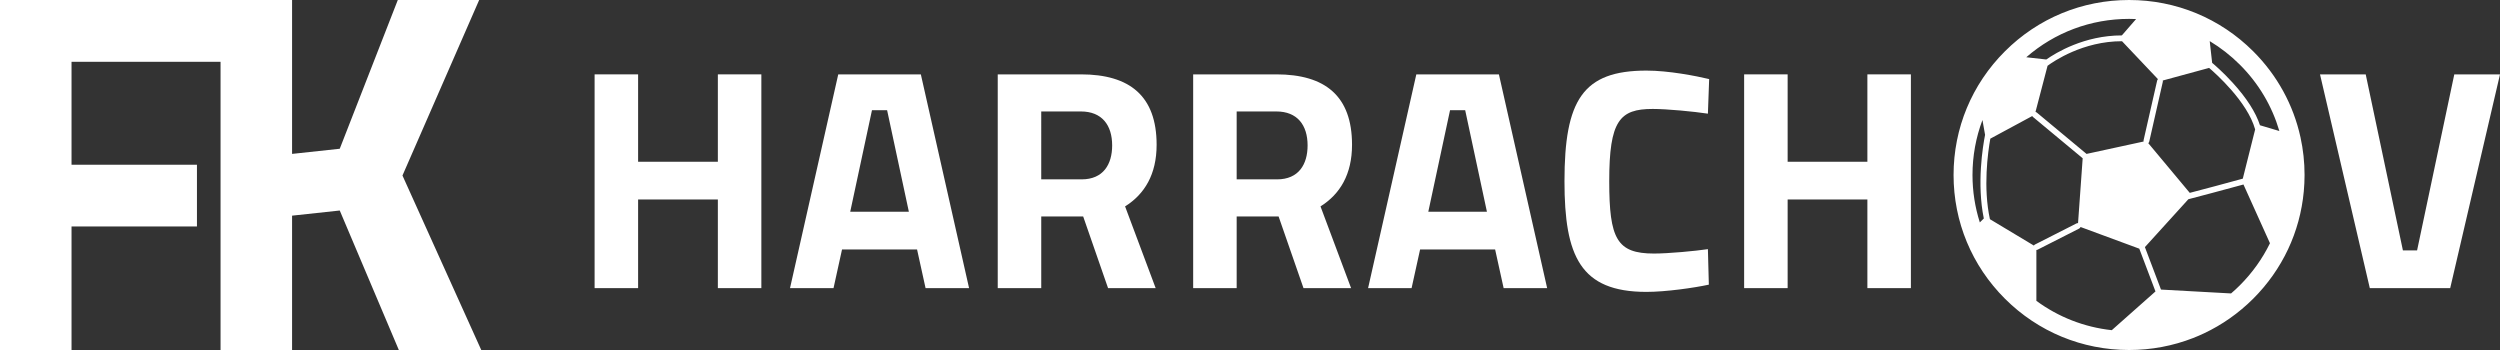
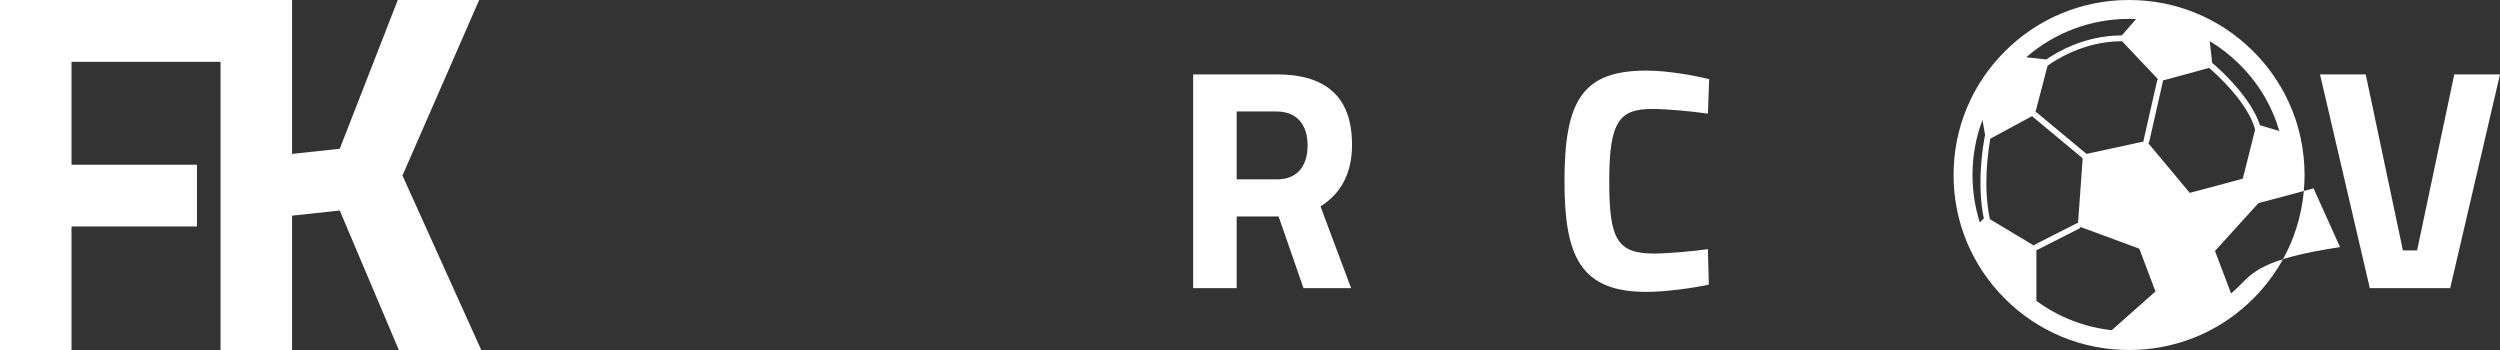
<svg xmlns="http://www.w3.org/2000/svg" version="1.1" id="Vrstva_1" x="0px" y="0px" width="400px" height="56px" viewBox="0 0 400 56" enable-background="new 0 0 400 56" xml:space="preserve">
  <rect x="0" y="0" width="400" height="56" fill="#333333" stroke="none" />
-   <path fill="#FFFFFF" d="M368.08,21.974c-1.133-5.18-3.725-9.935-7.574-13.773C355.203,2.913,348.152,0,340.652,0  c-7.504,0-14.555,2.913-19.855,8.201c-5.305,5.288-8.227,12.32-8.227,19.799s2.922,14.511,8.227,19.8  c5.301,5.288,12.352,8.2,19.855,8.2c3.563,0,7.023-0.658,10.242-1.913c0.59-0.232,1.174-0.479,1.742-0.75  c2.887-1.359,5.547-3.223,7.869-5.537c4.678-4.668,7.502-10.69,8.102-17.179c0.078-0.867,0.123-1.74,0.123-2.621  C368.73,25.949,368.51,23.931,368.08,21.974z M353.457,10.865c1.016,0.866,6.129,5.404,7.363,9.833c0,0.003,0,0.007,0.004,0.011  l-1.977,7.875c-1.98,0.564-6.904,1.859-8.484,2.273l-6.641-7.954c0.078-0.064,0.133-0.15,0.158-0.254l2.166-9.542  c0.02-0.078,0.016-0.153-0.006-0.225L353.457,10.865z M345.141,12.901l-2.17,9.542c-0.014,0.068-0.012,0.138,0,0.201l-9.127,1.982  c0,0-0.002-0.002-0.002-0.003l-7.979-6.634c-0.057-0.044-0.117-0.074-0.184-0.09l1.93-7.377c0.936-0.693,5.645-3.936,11.914-3.927  l5.75,6.07C345.209,12.727,345.16,12.806,345.141,12.901z M340.652,3.021c0.375,0,0.75,0.009,1.123,0.026l-2.279,2.618  c-6.01-0.002-10.555,2.778-12.088,3.854l-3.205-0.359C328.764,5.19,334.541,3.021,340.652,3.021z M317.41,34.957l-0.639,0.63  c-0.77-2.422-1.172-4.974-1.172-7.587c0-3.053,0.547-6.022,1.594-8.797l0.418,2.371C317.256,23.38,316.266,29.376,317.41,34.957z   M325.422,39.292l-7.033-4.222c-1.109-5.058-0.328-10.696,0.061-12.884l6.705-3.618c0.027,0.052,0.063,0.097,0.109,0.137  l7.965,6.618l-0.742,10.375c-0.08-0.005-0.166,0.008-0.246,0.048l-6.635,3.371C325.527,39.156,325.465,39.219,325.422,39.292z   M337.885,52.829c-4.393-0.479-8.529-2.093-12.064-4.693v-8.141c0.07,0,0.143-0.016,0.209-0.052l6.635-3.371  c0.109-0.056,0.186-0.146,0.223-0.252l9.398,3.469l2.59,6.842L337.885,52.829z M358.363,45.663c-0.447,0.45-0.916,0.88-1.393,1.287  l-11.213-0.618l-2.572-6.794l6.953-7.661c0.574-0.151,6.4-1.676,8.816-2.357l4.24,9.398  C361.988,41.387,360.367,43.664,358.363,45.663z M361.594,20.04c-0.674-2.077-2.139-4.36-4.359-6.798  c-1.564-1.717-2.969-2.915-3.291-3.187l-0.389-3.476c1.73,1.04,3.344,2.296,4.809,3.758c3.021,3.008,5.168,6.652,6.334,10.627  L361.594,20.04z" />
+   <path fill="#FFFFFF" d="M368.08,21.974c-1.133-5.18-3.725-9.935-7.574-13.773C355.203,2.913,348.152,0,340.652,0  c-7.504,0-14.555,2.913-19.855,8.201c-5.305,5.288-8.227,12.32-8.227,19.799s2.922,14.511,8.227,19.8  c5.301,5.288,12.352,8.2,19.855,8.2c3.563,0,7.023-0.658,10.242-1.913c0.59-0.232,1.174-0.479,1.742-0.75  c2.887-1.359,5.547-3.223,7.869-5.537c4.678-4.668,7.502-10.69,8.102-17.179c0.078-0.867,0.123-1.74,0.123-2.621  C368.73,25.949,368.51,23.931,368.08,21.974z M353.457,10.865c1.016,0.866,6.129,5.404,7.363,9.833c0,0.003,0,0.007,0.004,0.011  l-1.977,7.875c-1.98,0.564-6.904,1.859-8.484,2.273l-6.641-7.954c0.078-0.064,0.133-0.15,0.158-0.254l2.166-9.542  c0.02-0.078,0.016-0.153-0.006-0.225L353.457,10.865z M345.141,12.901l-2.17,9.542c-0.014,0.068-0.012,0.138,0,0.201l-9.127,1.982  c0,0-0.002-0.002-0.002-0.003l-7.979-6.634c-0.057-0.044-0.117-0.074-0.184-0.09l1.93-7.377c0.936-0.693,5.645-3.936,11.914-3.927  l5.75,6.07C345.209,12.727,345.16,12.806,345.141,12.901z M340.652,3.021c0.375,0,0.75,0.009,1.123,0.026l-2.279,2.618  c-6.01-0.002-10.555,2.778-12.088,3.854l-3.205-0.359C328.764,5.19,334.541,3.021,340.652,3.021z M317.41,34.957l-0.639,0.63  c-0.77-2.422-1.172-4.974-1.172-7.587c0-3.053,0.547-6.022,1.594-8.797l0.418,2.371C317.256,23.38,316.266,29.376,317.41,34.957z   M325.422,39.292l-7.033-4.222c-1.109-5.058-0.328-10.696,0.061-12.884l6.705-3.618c0.027,0.052,0.063,0.097,0.109,0.137  l7.965,6.618l-0.742,10.375c-0.08-0.005-0.166,0.008-0.246,0.048l-6.635,3.371C325.527,39.156,325.465,39.219,325.422,39.292z   M337.885,52.829c-4.393-0.479-8.529-2.093-12.064-4.693v-8.141c0.07,0,0.143-0.016,0.209-0.052l6.635-3.371  c0.109-0.056,0.186-0.146,0.223-0.252l9.398,3.469l2.59,6.842L337.885,52.829z M358.363,45.663c-0.447,0.45-0.916,0.88-1.393,1.287  l-2.572-6.794l6.953-7.661c0.574-0.151,6.4-1.676,8.816-2.357l4.24,9.398  C361.988,41.387,360.367,43.664,358.363,45.663z M361.594,20.04c-0.674-2.077-2.139-4.36-4.359-6.798  c-1.564-1.717-2.969-2.915-3.291-3.187l-0.389-3.476c1.73,1.04,3.344,2.296,4.809,3.758c3.021,3.008,5.168,6.652,6.334,10.627  L361.594,20.04z" />
  <g>
    <polygon fill="#FFFFFF" points="76.667,0 63.648,0 54.36,23.8 46.732,24.624 46.732,0 35.992,0 35.288,0 0,0 0,56 11.445,56    11.445,36.236 31.512,36.236 31.512,26.353 11.445,26.353 11.445,9.883 35.288,9.883 35.288,56 46.732,56 46.732,34.505    54.36,33.682 63.814,56 77,56 64.395,28.083  " />
-     <polygon fill="#FFFFFF" points="114.857,25.881 102.097,25.881 102.097,11.899 95.136,11.899 95.136,46.1 102.097,46.1    102.097,31.917 114.857,31.917 114.857,46.1 121.817,46.1 121.817,11.899 114.857,11.899  " />
-     <path fill="#FFFFFF" d="M134.12,11.899l-7.717,34.2h6.961l1.361-6.187h12.004l1.361,6.187h6.961l-7.717-34.2H134.12z    M136.036,33.878l3.48-16.246h2.421l3.48,16.246H136.036z" />
-     <path fill="#FFFFFF" d="M185.059,23.165c0-7.796-4.288-11.266-12.106-11.266h-13.315v34.2h6.961V34.632h6.708L177.29,46.1h7.617   l-4.894-13.076C183.141,31.062,185.059,27.893,185.059,23.165z M173.054,28.698h-6.456V17.834h6.354   c3.33,0,4.994,2.163,4.994,5.431C177.946,26.284,176.534,28.698,173.054,28.698z" />
    <path fill="#FFFFFF" d="M216.325,23.165c0-7.796-4.285-11.266-12.104-11.266h-13.315v34.2h6.961V34.632h6.708l3.984,11.467h7.615   l-4.893-13.076C214.409,31.062,216.325,27.893,216.325,23.165z M204.321,28.698h-6.455V17.834h6.354   c3.329,0,4.995,2.163,4.995,5.431C209.216,26.284,207.802,28.698,204.321,28.698z" />
-     <path fill="#FFFFFF" d="M226.611,11.899l-7.717,34.2h6.96l1.362-6.187h12.003l1.362,6.187h6.962l-7.718-34.2H226.611z    M228.528,33.878l3.48-16.246h2.421l3.479,16.246H228.528z" />
    <path fill="#FFFFFF" d="M264.438,17.431c2.27,0,6.506,0.403,8.826,0.755l0.201-5.533c-2.118-0.503-6.456-1.358-10.036-1.358   c-10.188,0-13.113,4.728-13.113,17.704c0,11.969,2.521,17.704,13.113,17.704c3.126,0,7.666-0.654,9.985-1.159l-0.15-5.68   c-2.017,0.301-6.307,0.704-8.624,0.704c-5.951,0-7.163-2.364-7.163-11.568C257.477,19.293,259.141,17.431,264.438,17.431z" />
-     <polygon fill="#FFFFFF" points="298.782,25.881 286.021,25.881 286.021,11.899 279.062,11.899 279.062,46.1 286.021,46.1    286.021,31.917 298.782,31.917 298.782,46.1 305.743,46.1 305.743,11.899 298.782,11.899  " />
    <polygon fill="#FFFFFF" points="392.687,11.899 386.734,40.065 384.466,40.065 378.514,11.899 371.201,11.899 379.169,46.1    392.032,46.1 400,11.899  " />
  </g>
</svg>